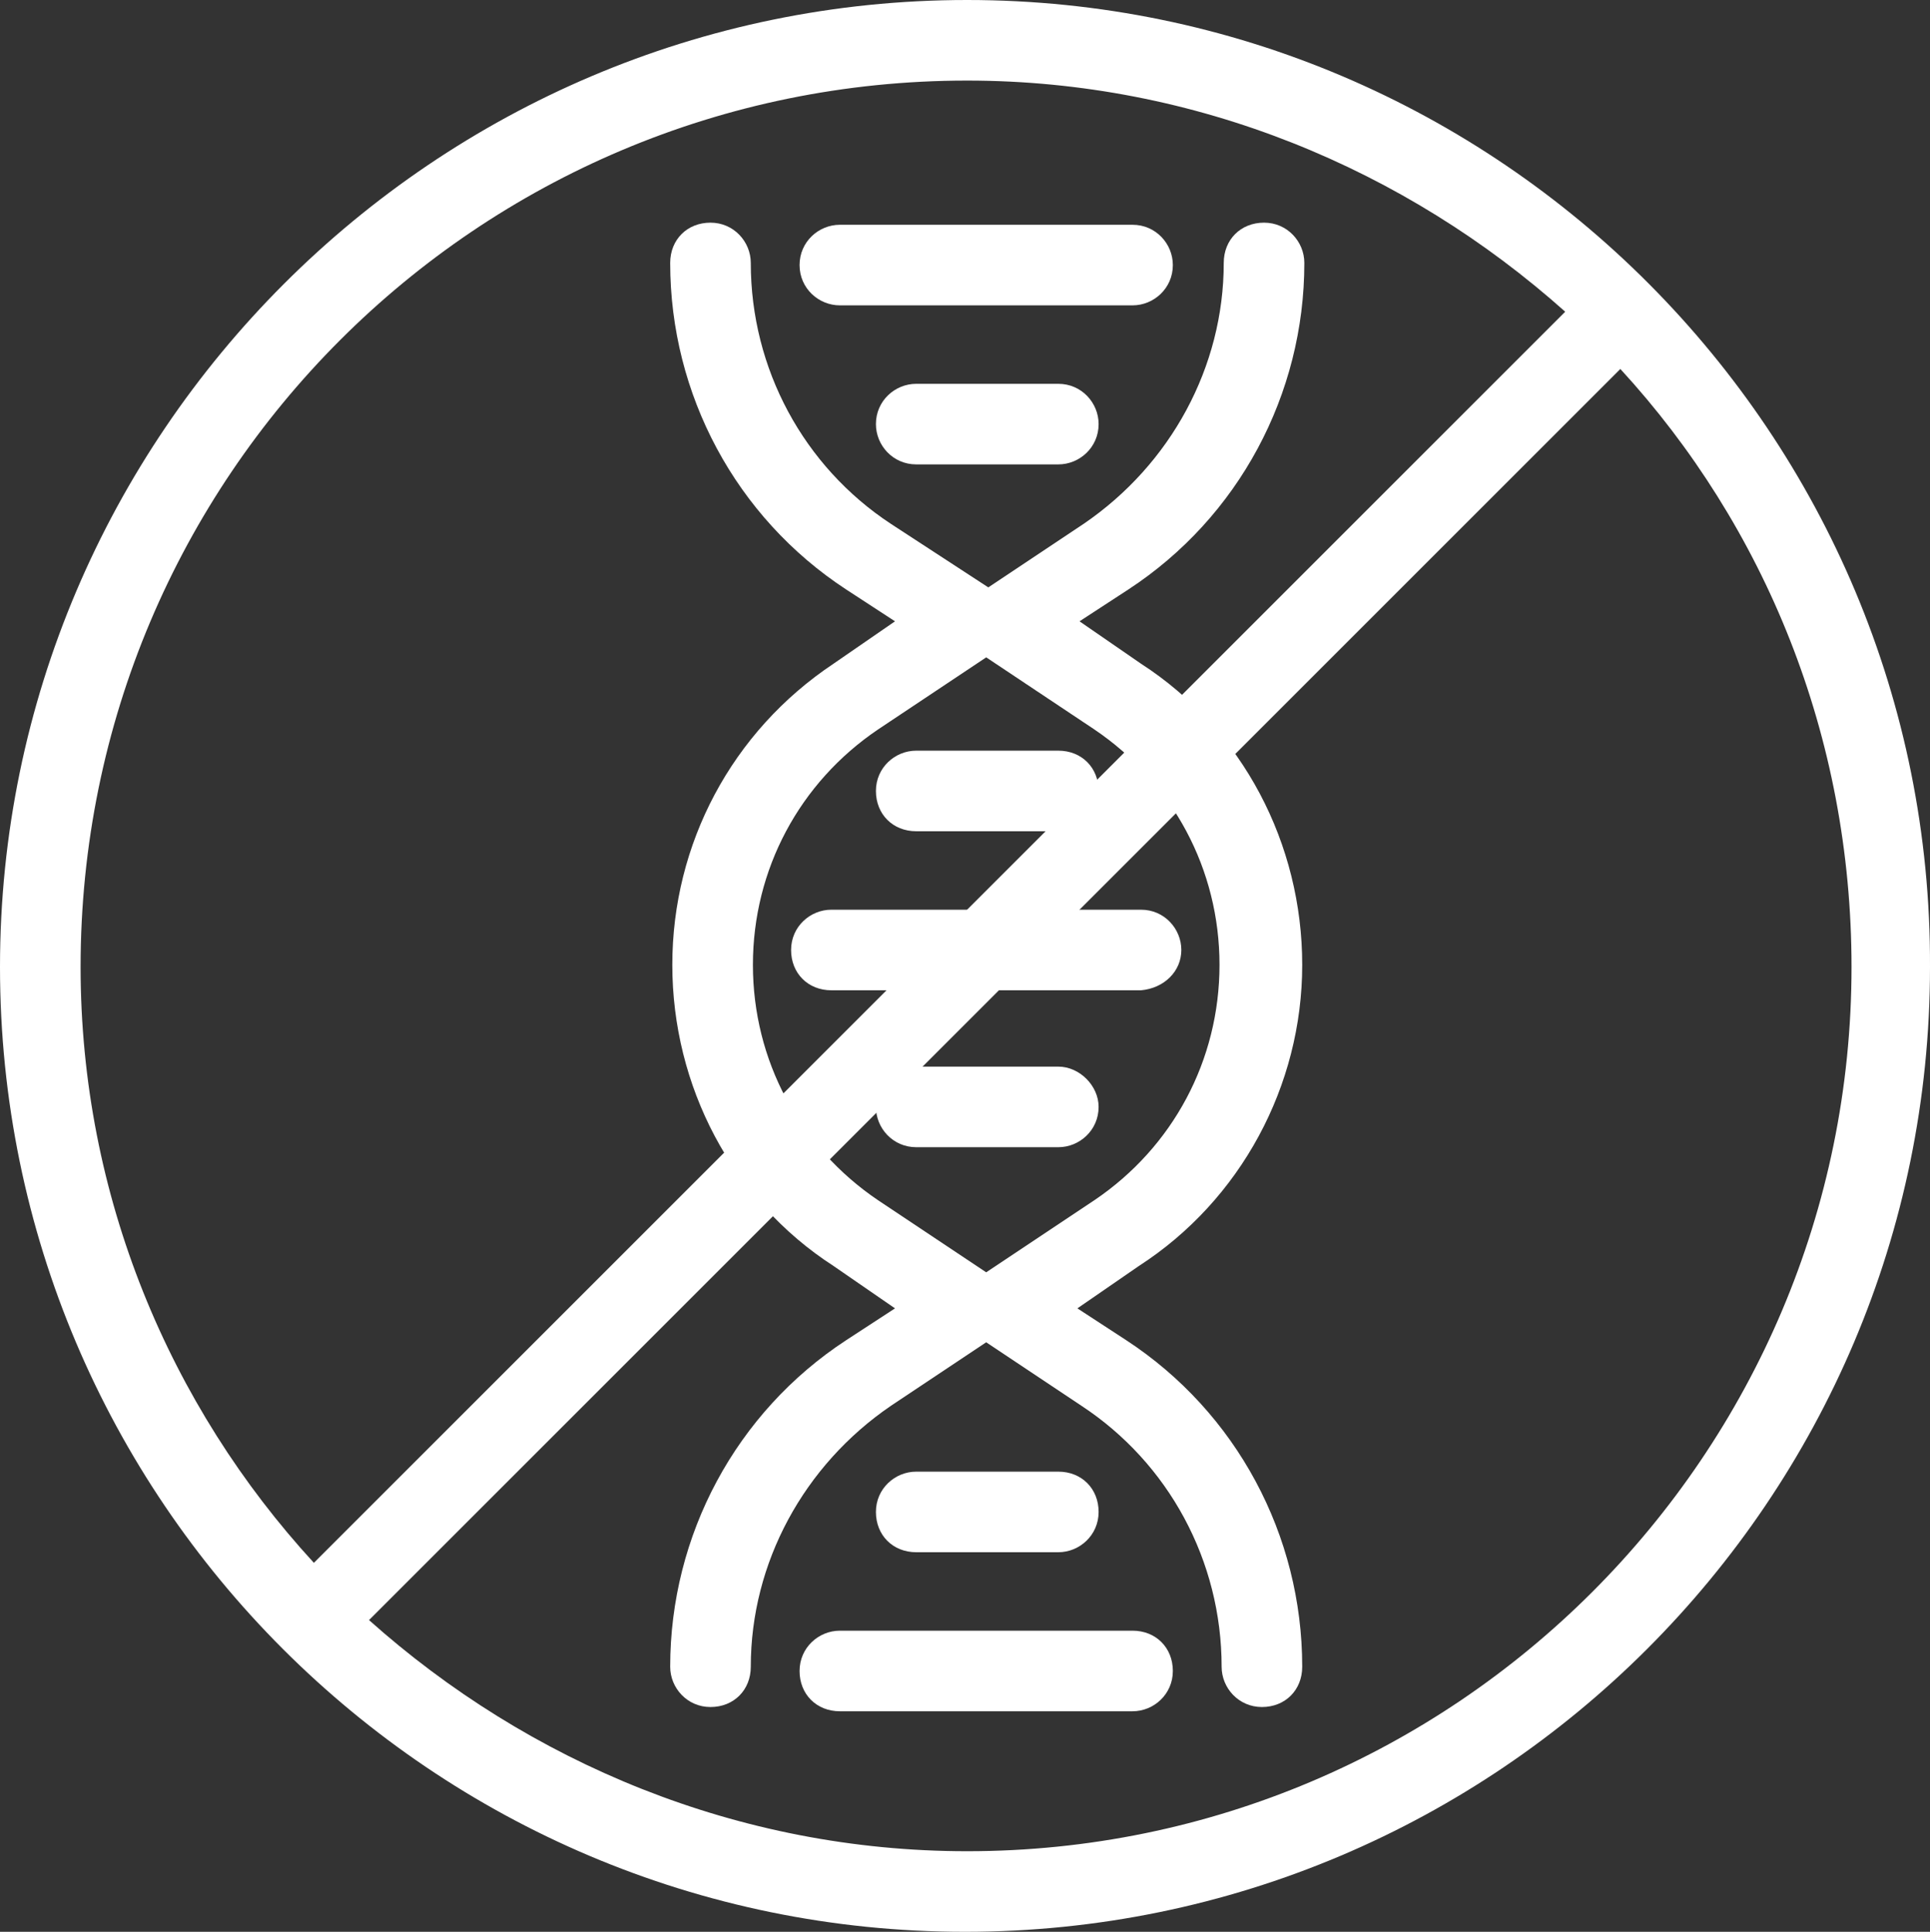
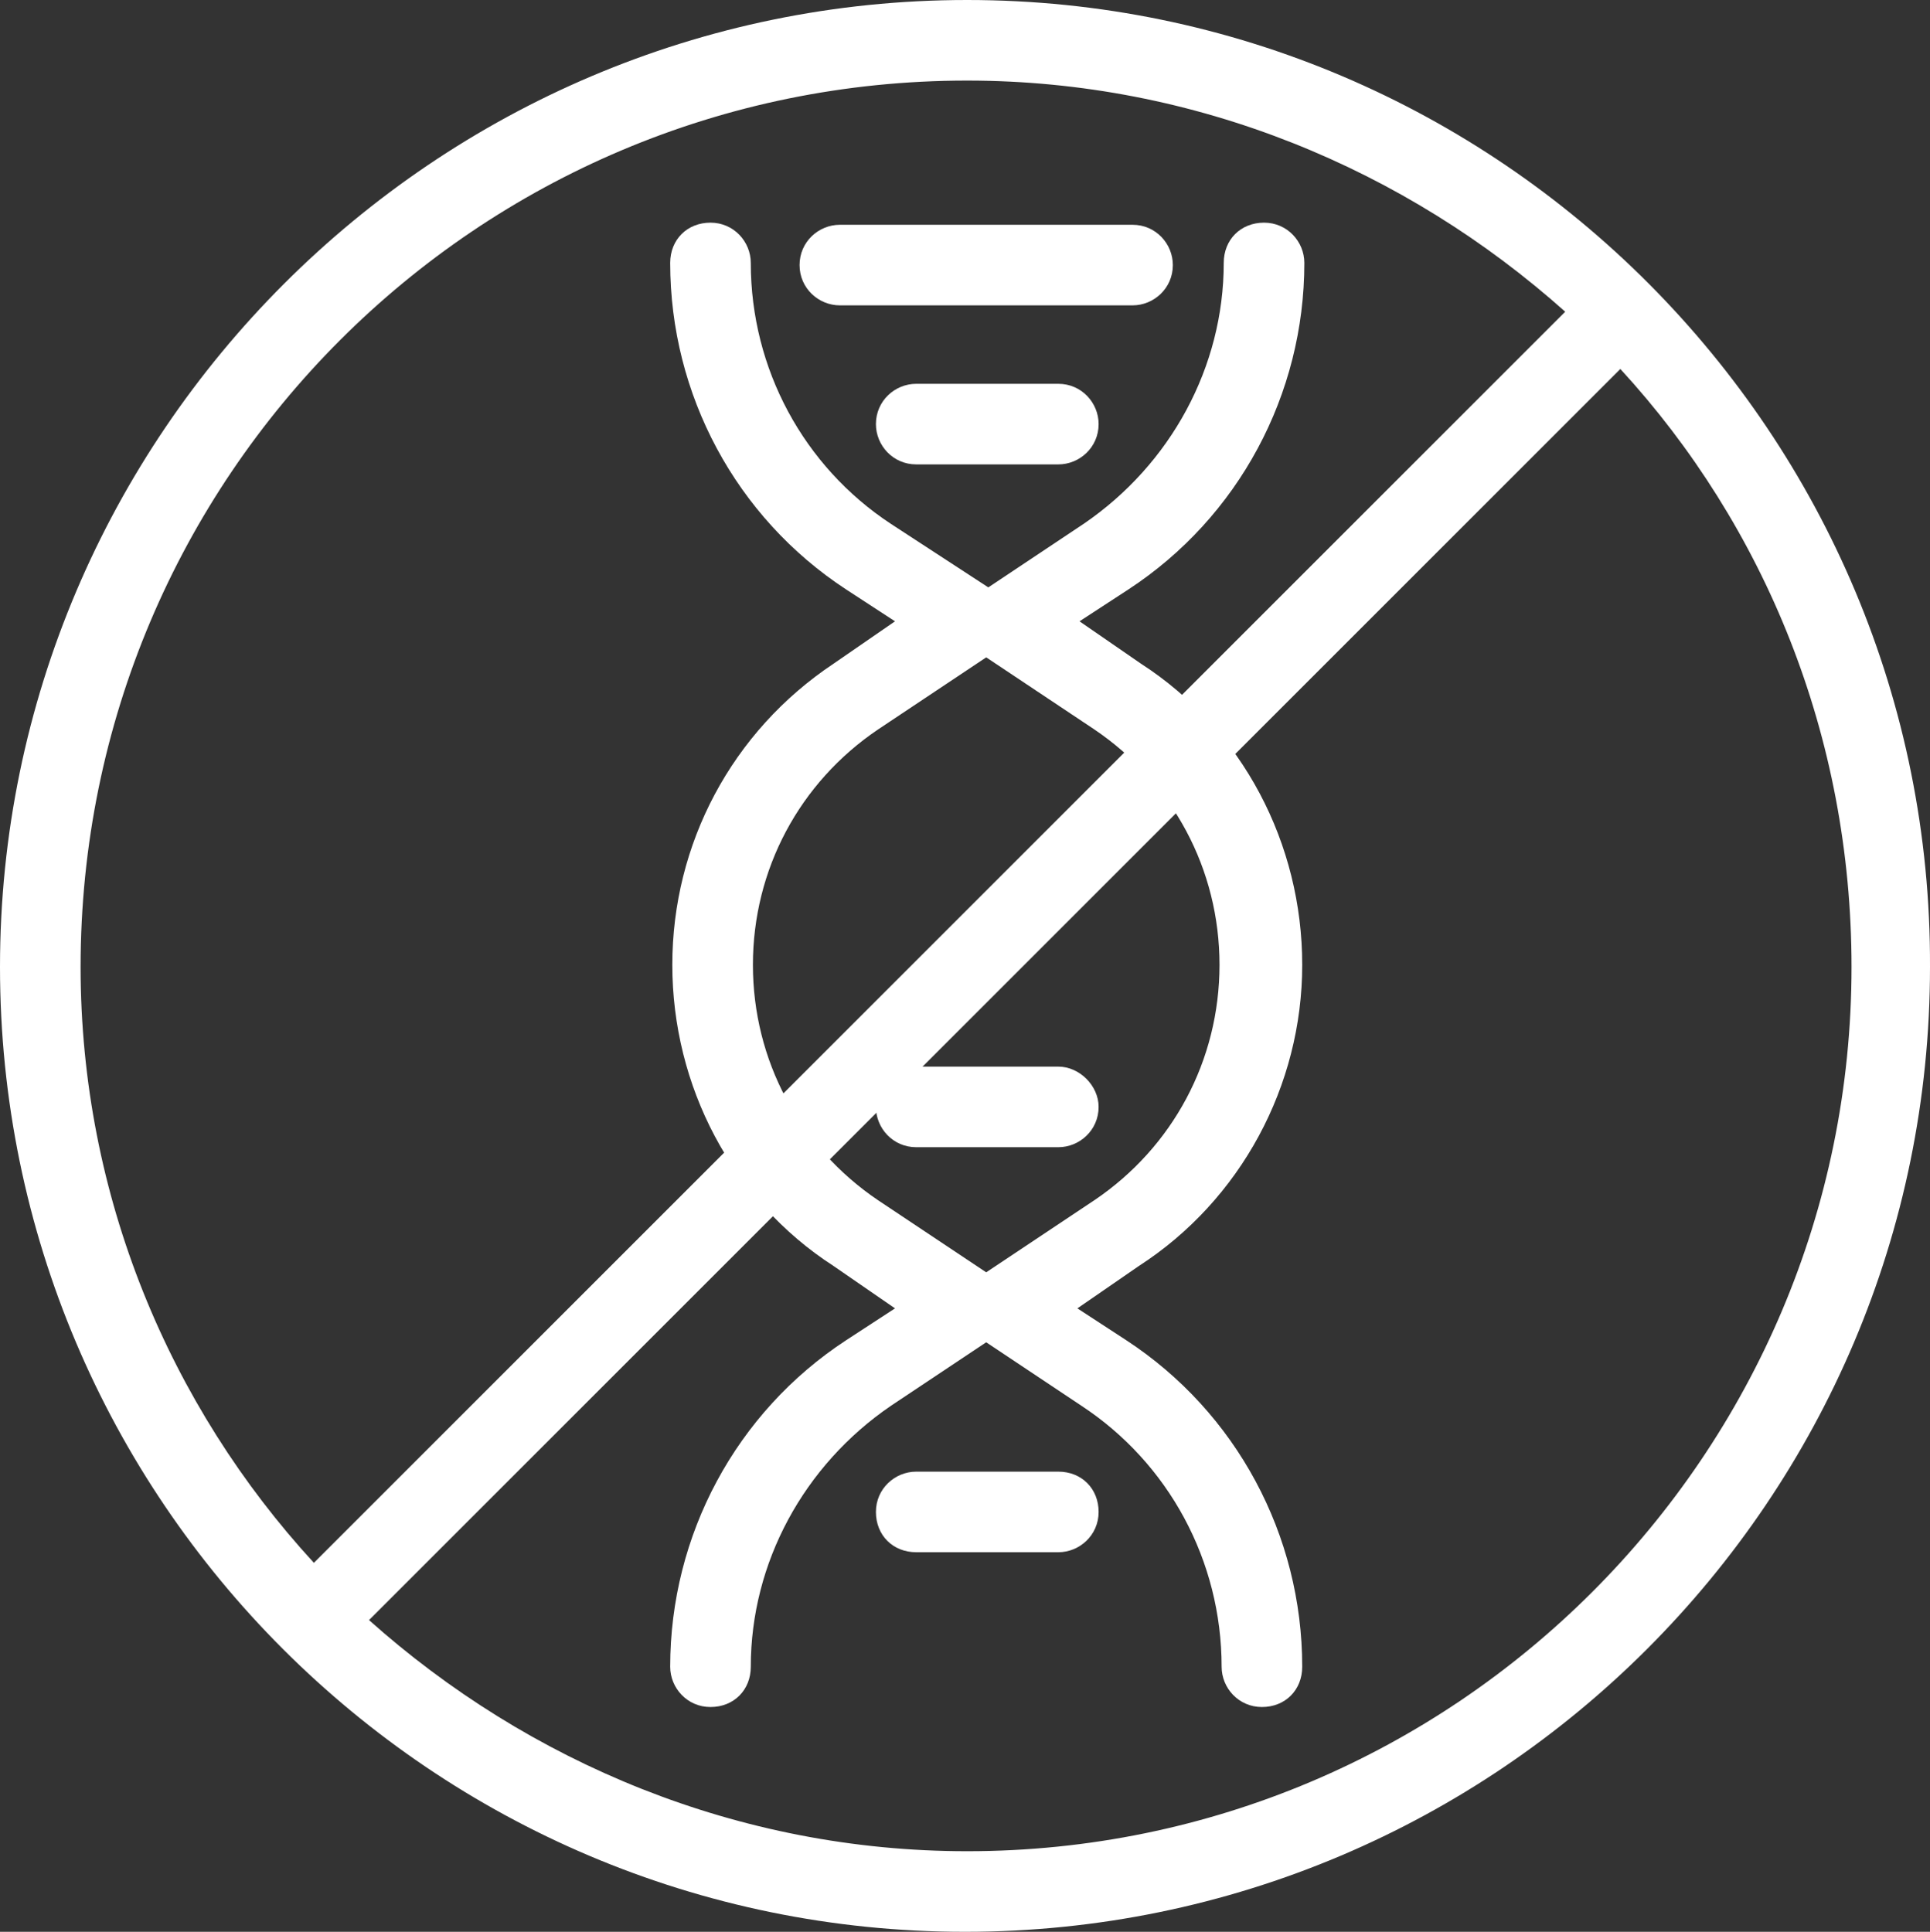
<svg xmlns="http://www.w3.org/2000/svg" version="1.1" id="Ebene_1" x="0px" y="0px" viewBox="0 0 91 91.1" style="enable-background:new 0 0 91 91.1;" xml:space="preserve">
  <rect x="0" y="0" width="91" height="91.1" fill="#333333" stroke="none" />
  <style type="text/css">
	.st0{fill:#FFFFFF;}
</style>
  <g>
    <path class="st0" d="M45.6,0C20.5,0,0,20.5,0,45.6s20.4,45.5,45.5,45.5S91,70.7,91,45.6C91.1,20.5,70.7,0,45.6,0z M45.6,3.8   c10.8,0,20.7,4.2,28.2,10.9l-59,59c-6.8-7.4-11-17.3-11-28.1C3.8,22.5,22.5,3.8,45.6,3.8z M45.6,87.3c-10.8,0-20.7-4.2-28.2-10.9   l59-59c6.8,7.4,10.9,17.3,10.9,28.2C87.3,68.6,68.6,87.3,45.6,87.3z" />
    <g>
      <path class="st0" d="M61.4,45.5c0-5.7-2.8-11.1-7.6-14.2l-2.9-2l2.3-1.5c5.2-3.4,8.3-9.2,8.3-15.4c0-1-0.8-1.9-1.9-1.9    s-1.9,0.8-1.9,1.9c0,4.9-2.5,9.5-6.6,12.3l-4.5,3l-4.6-3c-4.1-2.7-6.6-7.3-6.6-12.3c0-1-0.8-1.9-1.9-1.9s-1.9,0.8-1.9,1.9    c0,6.2,3.1,12,8.3,15.4l2.3,1.5l-2.9,2c-4.8,3.2-7.6,8.5-7.6,14.2s2.8,11.1,7.6,14.2l2.9,2l-2.3,1.5c-5.2,3.4-8.3,9.2-8.3,15.4    c0,1,0.8,1.9,1.9,1.9s1.9-0.8,1.9-1.9c0-4.9,2.5-9.5,6.6-12.3l4.5-3l4.5,3c4.1,2.7,6.6,7.3,6.6,12.3c0,1,0.8,1.9,1.9,1.9    s1.9-0.8,1.9-1.9c0-6.2-3.1-12-8.3-15.4l-2.3-1.5l2.9-2C58.5,56.6,61.4,51.2,61.4,45.5z M46.5,60l-5.1-3.4    c-3.7-2.5-5.9-6.6-5.9-11.1s2.2-8.6,5.9-11.1l5.1-3.4l5.1,3.4c3.7,2.5,5.9,6.6,5.9,11.1s-2.2,8.6-5.9,11.1L46.5,60z" />
      <path class="st0" d="M39.6,14.4h13.8c1,0,1.9-0.8,1.9-1.9c0-1-0.8-1.9-1.9-1.9H39.6c-1,0-1.9,0.8-1.9,1.9    C37.7,13.6,38.6,14.4,39.6,14.4z" />
-       <path class="st0" d="M43.2,39.2h6.7c1,0,1.9-0.8,1.9-1.9s-0.8-1.9-1.9-1.9h-6.7c-1,0-1.9,0.8-1.9,1.9S42.1,39.2,43.2,39.2z" />
      <path class="st0" d="M43.2,18.1c-1,0-1.9,0.8-1.9,1.9c0,1,0.8,1.9,1.9,1.9h6.7c1,0,1.9-0.8,1.9-1.9c0-1-0.8-1.9-1.9-1.9    C49.9,18.1,43.2,18.1,43.2,18.1z" />
-       <path class="st0" d="M53.4,76.9H39.6c-1,0-1.9,0.8-1.9,1.9s0.8,1.9,1.9,1.9h13.8c1,0,1.9-0.8,1.9-1.9S54.5,76.9,53.4,76.9z" />
      <path class="st0" d="M49.9,73.2c1,0,1.9-0.8,1.9-1.9s-0.8-1.9-1.9-1.9h-6.7c-1,0-1.9,0.8-1.9,1.9s0.8,1.9,1.9,1.9H49.9z" />
-       <path class="st0" d="M55.7,44.8c0-1-0.8-1.9-1.9-1.9H39.2c-1,0-1.9,0.8-1.9,1.9s0.8,1.9,1.9,1.9h14.6    C54.9,46.6,55.7,45.8,55.7,44.8z" />
      <path class="st0" d="M49.9,50.3h-6.7c-1,0-1.9,0.8-1.9,1.9c0,1,0.8,1.9,1.9,1.9h6.7c1,0,1.9-0.8,1.9-1.9    C51.8,51.2,50.9,50.3,49.9,50.3z" />
    </g>
  </g>
</svg>